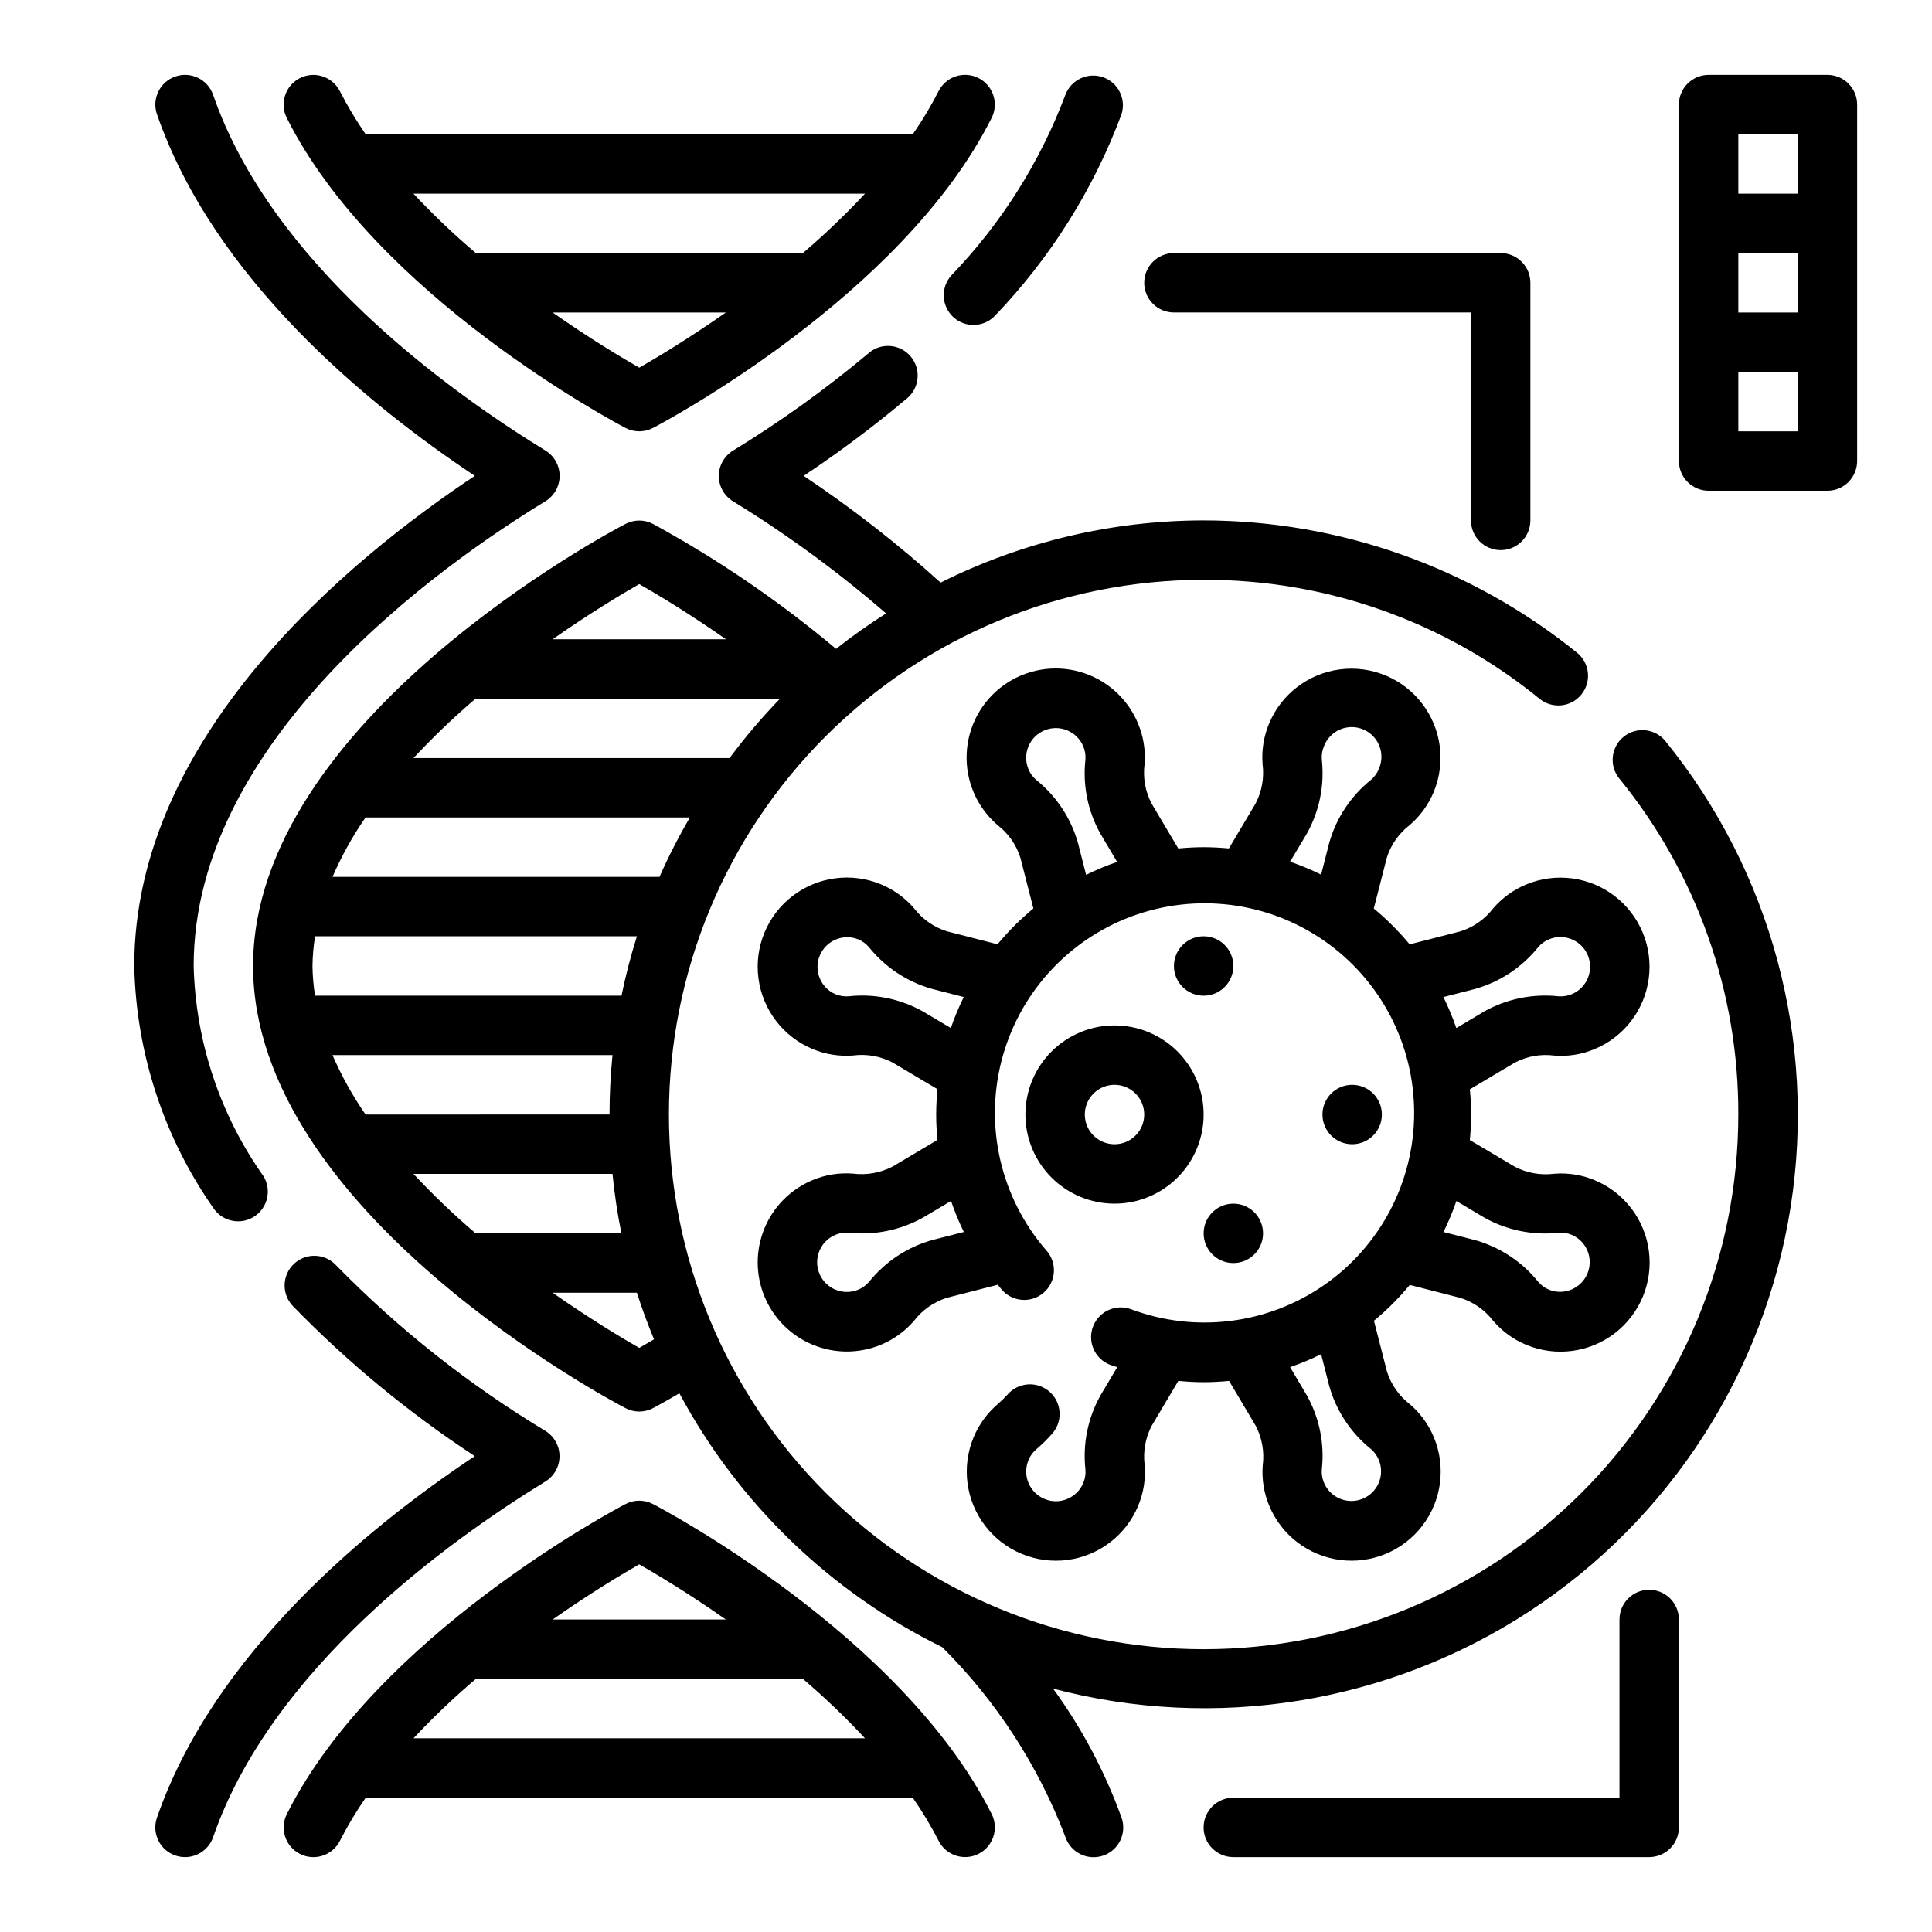
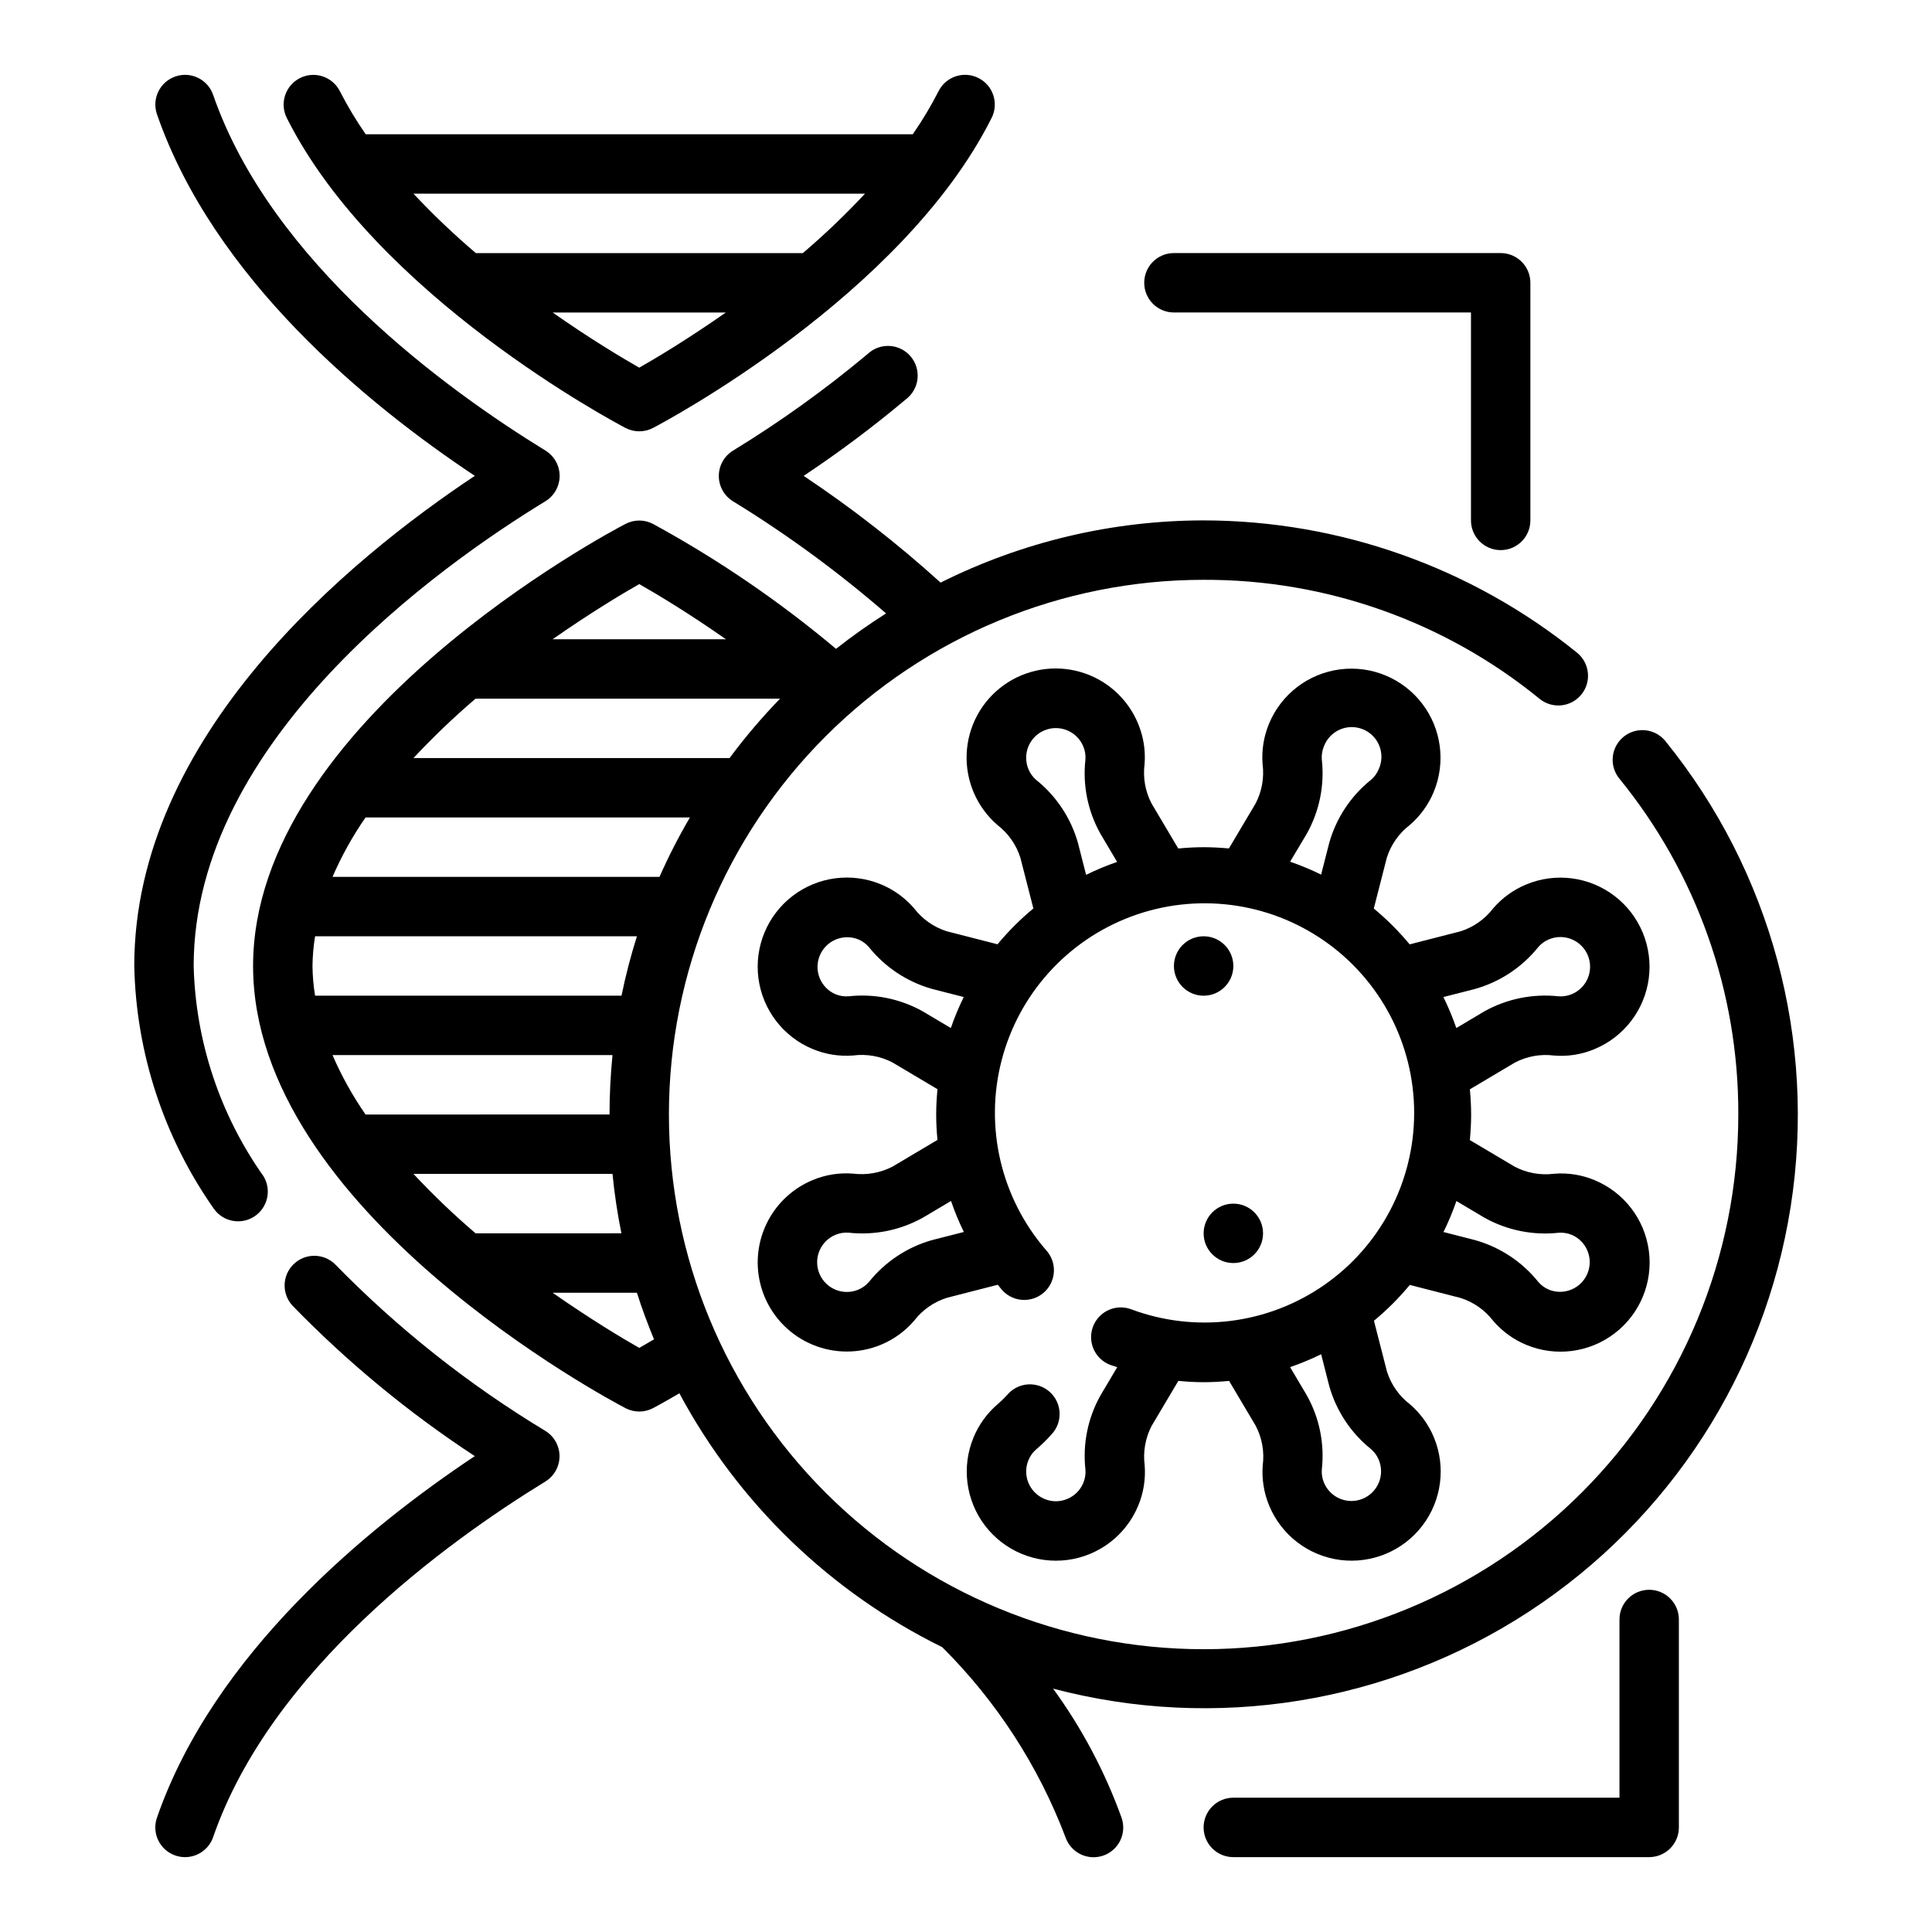
<svg xmlns="http://www.w3.org/2000/svg" fill="#000000" width="800px" height="800px" version="1.1" viewBox="144 144 512 512">
  <g>
    <path d="m574.29 339.24c-3.379 2.734-3.902 7.688-1.172 11.066 20.508 25.137 31.656 56.609 31.551 89.051 0 37.578-14.93 73.621-41.504 100.2-26.57 26.57-62.613 41.5-100.19 41.5-37.582 0-73.625-14.93-100.2-41.5-26.574-26.574-41.504-62.617-41.504-100.2 0-37.582 14.93-73.621 41.504-100.2 26.57-26.574 62.613-41.5 100.2-41.5 32.438-0.113 63.914 11.035 89.047 31.551 3.379 2.734 8.336 2.211 11.07-1.172 2.734-3.379 2.211-8.336-1.168-11.07-28.016-22.637-62.934-35.008-98.949-35.055-24.199 0.02-48.062 5.664-69.707 16.484-11.387-10.309-23.516-19.762-36.293-28.285 9.398-6.25 18.438-13.02 27.082-20.277 1.73-1.301 2.848-3.258 3.09-5.41 0.242-2.152-0.414-4.309-1.812-5.961-1.398-1.656-3.414-2.66-5.574-2.781-2.164-0.117-4.281 0.656-5.852 2.148-11.234 9.398-23.152 17.953-35.652 25.59-2.336 1.43-3.762 3.977-3.762 6.715 0 2.742 1.426 5.285 3.762 6.715 14.312 8.773 27.875 18.711 40.559 29.711-4.578 2.898-9.004 6.031-13.258 9.391-15.031-12.617-31.277-23.707-48.5-33.109-2.281-1.195-5.004-1.195-7.289 0-4.039 2.07-98.699 52.262-98.699 117.15 0 64.887 94.66 115.08 98.691 117.18 2.285 1.199 5.012 1.199 7.297 0 0.156-0.086 2.762-1.457 6.984-3.938v0.004c15.625 29.148 39.984 52.672 69.656 67.273 14.352 14.277 25.492 31.453 32.672 50.383 1.098 3.164 4.078 5.285 7.43 5.289 0.879-0.004 1.75-0.148 2.582-0.434 4.106-1.43 6.277-5.914 4.848-10.02-4.402-12.211-10.516-23.734-18.152-34.23 43.039 11.348 88.867 3.93 126.12-20.418 37.258-24.344 62.457-63.336 69.348-107.3s-5.168-88.801-33.191-123.38c-2.734-3.375-7.688-3.898-11.066-1.164zm-342.17 84.371h74.199c-0.512 5.18-0.789 10.43-0.789 15.742l-64.656 0.004c-3.43-4.949-6.363-10.223-8.754-15.746zm-5.309-23.613c0.031-2.641 0.262-5.269 0.688-7.875h85.293c-1.633 5.176-3 10.43-4.086 15.746h-81.207c-0.426-2.606-0.656-5.234-0.688-7.871zm5.305-23.617h0.004c2.391-5.523 5.324-10.797 8.754-15.746h85.961c-2.984 5.094-5.676 10.348-8.062 15.746zm81.289-77.594c4.582 2.598 13.082 7.691 22.969 14.617h-45.914c9.879-6.918 18.371-12.012 22.945-14.617zm-43.367 30.359h80.688c-4.797 4.953-9.27 10.211-13.383 15.746h-83.766c5.184-5.555 10.68-10.812 16.461-15.746zm-16.461 125.95h52.742c0.523 5.332 1.312 10.578 2.363 15.742l-38.645 0.004c-5.781-4.934-11.277-10.191-16.461-15.746zm59.828 46.109c-4.574-2.598-13.066-7.699-22.953-14.617h22.332c1.332 4.203 2.875 8.305 4.535 12.352-1.473 0.871-2.828 1.648-3.914 2.266z" />
    <path d="m555.86 423.73c3.656 0.301 7.332-0.285 10.715-1.711 7.793-3.234 13.273-10.379 14.367-18.746 1.098-8.367-2.356-16.688-9.051-21.82-6.699-5.133-15.629-6.301-23.422-3.066-3.387 1.402-6.398 3.582-8.785 6.367-2.195 2.859-5.219 4.977-8.66 6.062l-13.453 3.449c-2.863-3.457-6.043-6.637-9.5-9.496l3.449-13.461h-0.004c1.09-3.441 3.211-6.461 6.07-8.66 2.781-2.383 4.961-5.391 6.363-8.777 3.234-7.793 2.062-16.723-3.07-23.418-5.133-6.699-13.449-10.152-21.816-9.055-8.367 1.098-15.516 6.574-18.75 14.367-1.414 3.391-2 7.07-1.715 10.73 0.465 3.578-0.176 7.211-1.836 10.414l-7.086 11.934c-2.195-0.195-4.438-0.328-6.703-0.328-2.266 0-4.512 0.133-6.723 0.34l-7.086-11.941v-0.004c-1.664-3.203-2.305-6.84-1.836-10.422 0.285-3.652-0.305-7.324-1.715-10.707-2.75-6.684-8.41-11.738-15.359-13.723-6.949-1.984-14.426-0.676-20.289 3.547-5.863 4.227-9.469 10.902-9.785 18.125-0.316 7.219 2.688 14.188 8.16 18.91 2.863 2.195 4.984 5.219 6.07 8.66l3.449 13.453h-0.004c-3.457 2.859-6.637 6.039-9.5 9.492l-13.445-3.449v0.004c-3.441-1.094-6.465-3.215-8.66-6.078-2.387-2.777-5.394-4.957-8.777-6.359-7.797-3.234-16.727-2.066-23.426 3.07-6.695 5.133-10.148 13.453-9.051 21.82s6.574 15.516 14.371 18.75c3.383 1.41 7.051 1.996 10.707 1.711 3.582-0.473 7.223 0.172 10.43 1.84l11.934 7.086c-0.203 2.211-0.34 4.457-0.34 6.723s0.125 4.496 0.34 6.723l-11.926 7.086c-3.211 1.652-6.848 2.297-10.43 1.848-3.656-0.293-7.332 0.293-10.715 1.707-5.785 2.402-10.383 7.004-12.777 12.793-2.391 5.789-2.387 12.293 0.012 18.078 2.402 5.785 7.004 10.383 12.793 12.777 5.789 2.394 12.293 2.391 18.078-0.012 3.387-1.402 6.398-3.586 8.785-6.367 2.199-2.863 5.219-4.977 8.66-6.062l13.516-3.465c0.27 0.324 0.504 0.668 0.789 0.992h-0.004c1.324 1.699 3.285 2.781 5.426 2.996 2.141 0.215 4.273-0.457 5.91-1.855 1.633-1.402 2.621-3.41 2.738-5.559 0.113-2.148-0.656-4.25-2.129-5.816-11.891-13.777-16.281-32.504-11.75-50.129 4.531-17.621 17.406-31.91 34.469-38.246 17.059-6.332 36.141-3.91 51.074 6.484 14.938 10.398 23.832 27.453 23.812 45.648-0.016 18.199-8.945 35.234-23.902 45.602-14.957 10.367-34.039 12.754-51.09 6.387-4.07-1.523-8.609 0.547-10.129 4.621-1.523 4.074 0.547 8.609 4.621 10.129 0.598 0.227 1.211 0.379 1.812 0.59l-4.441 7.484v0.004c-3.356 5.981-4.746 12.863-3.984 19.68 0.09 1.195-0.105 2.391-0.566 3.496-0.793 1.93-2.328 3.465-4.258 4.258-1.926 0.816-4.098 0.816-6.023 0-1.93-0.801-3.461-2.336-4.262-4.266-0.797-1.934-0.793-4.102 0.012-6.031 0.441-1.098 1.145-2.074 2.047-2.84 1.414-1.203 2.746-2.5 3.981-3.883 1.492-1.535 2.293-3.613 2.219-5.758-0.074-2.141-1.016-4.156-2.609-5.586-1.598-1.43-3.703-2.148-5.84-1.988-2.137 0.156-4.117 1.18-5.481 2.832-0.789 0.859-1.629 1.672-2.512 2.43-2.781 2.387-4.961 5.394-6.359 8.777-3.234 7.797-2.066 16.723 3.066 23.422 5.133 6.699 13.449 10.148 21.816 9.055 8.367-1.098 15.516-6.574 18.75-14.371 1.414-3.387 2-7.066 1.715-10.727-0.465-3.578 0.176-7.215 1.836-10.414l7.086-11.941c2.234 0.219 4.481 0.348 6.723 0.348s4.512-0.133 6.723-0.34l7.086 11.941h-0.004c1.664 3.203 2.305 6.84 1.836 10.422-0.285 3.652 0.305 7.324 1.715 10.703 3.234 7.797 10.383 13.277 18.75 14.375 8.371 1.094 16.688-2.356 21.824-9.055 5.133-6.699 6.305-15.629 3.07-23.426-1.406-3.391-3.594-6.402-6.379-8.793-2.859-2.195-4.977-5.219-6.059-8.656l-3.449-13.453c3.457-2.863 6.637-6.039 9.5-9.496l13.445 3.449c3.441 1.09 6.465 3.211 8.66 6.078 2.387 2.777 5.394 4.957 8.777 6.359 7.797 3.234 16.727 2.062 23.426-3.07 6.699-5.137 10.148-13.453 9.051-21.82-1.098-8.371-6.574-15.52-14.371-18.754-3.379-1.418-7.051-2.004-10.707-1.707-3.582 0.461-7.219-0.184-10.43-1.84l-11.934-7.086c0.203-2.211 0.34-4.457 0.34-6.723 0-2.266-0.133-4.512-0.34-6.723l11.926-7.086c3.195-1.676 6.828-2.328 10.406-1.863zm-126.18-56.309c-1.859-6.598-5.731-12.445-11.074-16.73-0.906-0.773-1.613-1.754-2.062-2.856-0.801-1.93-0.801-4.098-0.004-6.027 0.801-1.93 2.332-3.465 4.262-4.262 4.016-1.66 8.621 0.25 10.281 4.266 0.461 1.098 0.652 2.285 0.566 3.473-0.766 6.812 0.629 13.695 3.984 19.68l4.418 7.453h-0.004c-2.809 0.965-5.555 2.109-8.219 3.426zm-41.133 44.602c-5.981-3.348-12.863-4.746-19.68-3.992-1.188 0.086-2.379-0.105-3.477-0.559-3.941-1.707-5.785-6.262-4.144-10.23s6.16-5.887 10.156-4.316c1.109 0.449 2.09 1.16 2.867 2.07 4.285 5.34 10.133 9.211 16.719 11.074l8.414 2.156v0.004c-1.312 2.66-2.457 5.402-3.422 8.207zm2.457 60.613c-6.578 1.863-12.414 5.731-16.695 11.062-0.777 0.914-1.766 1.629-2.875 2.086-4.016 1.66-8.621-0.246-10.285-4.266-1.66-4.016 0.246-8.621 4.266-10.281 1.102-0.465 2.297-0.656 3.484-0.562 6.816 0.75 13.695-0.645 19.684-3.988l7.453-4.418c0.957 2.809 2.09 5.555 3.394 8.219zm99.305-107.69c3.356-5.984 4.75-12.867 3.984-19.68-0.09-1.195 0.105-2.391 0.566-3.496 0.758-1.992 2.285-3.594 4.242-4.438 1.957-0.848 4.172-0.859 6.141-0.043 1.969 0.816 3.519 2.398 4.301 4.379 0.785 1.984 0.73 4.199-0.152 6.141-0.441 1.098-1.145 2.07-2.047 2.84-5.344 4.285-9.219 10.129-11.082 16.719l-2.148 8.414v0.004c-2.664-1.316-5.41-2.461-8.219-3.426zm5.953 146.36c1.859 6.594 5.731 12.441 11.074 16.727 0.906 0.777 1.613 1.754 2.062 2.859 0.801 1.93 0.801 4.098 0.004 6.027-0.801 1.93-2.332 3.461-4.262 4.262-4.016 1.66-8.617-0.25-10.281-4.266-0.461-1.098-0.652-2.289-0.566-3.473 0.766-6.816-0.629-13.699-3.984-19.68l-4.418-7.453 0.004-0.004c2.809-0.965 5.555-2.109 8.219-3.422zm41.133-44.602c5.984 3.34 12.863 4.738 19.68 3.988 1.188-0.086 2.379 0.105 3.477 0.562 3.941 1.707 5.785 6.258 4.144 10.227s-6.16 5.891-10.156 4.32c-1.109-0.453-2.09-1.164-2.867-2.07-4.285-5.34-10.129-9.211-16.719-11.078l-8.414-2.156c1.312-2.66 2.457-5.402 3.422-8.211zm-7.453-50.262-0.004-0.004c-0.965-2.805-2.109-5.547-3.422-8.207l8.422-2.156v-0.004c6.578-1.863 12.414-5.727 16.695-11.059 0.777-0.914 1.766-1.629 2.875-2.086 4.016-1.664 8.621 0.246 10.285 4.262 1.66 4.019-0.246 8.621-4.266 10.285-1.102 0.457-2.297 0.648-3.484 0.559-6.816-0.738-13.691 0.656-19.68 3.992z" />
-     <path d="m415.74 439.36c0 6.262 2.488 12.27 6.918 16.699 4.43 4.43 10.434 6.918 16.699 6.918 6.262 0 12.27-2.488 16.699-6.918 4.43-4.43 6.918-10.438 6.918-16.699 0-6.266-2.488-12.27-6.918-16.699-4.43-4.43-10.438-6.918-16.699-6.918-6.266 0-12.27 2.488-16.699 6.918-4.43 4.43-6.918 10.434-6.918 16.699zm31.488 0c0 3.184-1.918 6.055-4.859 7.273s-6.328 0.543-8.578-1.707c-2.254-2.254-2.926-5.637-1.707-8.578s4.09-4.859 7.273-4.859c2.086 0 4.09 0.828 5.566 2.305 1.477 1.477 2.305 3.477 2.305 5.566z" />
    <path d="m470.85 400c0 4.348-3.523 7.871-7.871 7.871-4.348 0-7.875-3.523-7.875-7.871s3.527-7.875 7.875-7.875c4.348 0 7.871 3.527 7.871 7.875" />
    <path d="m478.72 470.85c0 4.348-3.523 7.871-7.871 7.871s-7.871-3.523-7.871-7.871 3.523-7.871 7.871-7.871 7.871 3.523 7.871 7.871" />
-     <path d="m510.21 439.36c0 4.348-3.523 7.871-7.871 7.871-4.348 0-7.875-3.523-7.875-7.871s3.527-7.871 7.875-7.871c4.348 0 7.871 3.523 7.871 7.871" />
    <path d="m455.1 226.81h78.723v55.105c0 4.348 3.523 7.871 7.871 7.871 4.348 0 7.871-3.523 7.871-7.871v-62.977c0-2.086-0.828-4.09-2.305-5.566-1.477-1.477-3.481-2.305-5.566-2.305h-86.594c-4.348 0-7.871 3.523-7.871 7.871s3.523 7.871 7.871 7.871z" />
    <path d="m581.05 565.31c-4.348 0-7.871 3.523-7.871 7.871v47.23h-102.34c-4.348 0-7.871 3.527-7.871 7.875 0 4.348 3.523 7.871 7.871 7.871h110.21c2.09 0 4.09-0.832 5.566-2.305 1.477-1.477 2.305-3.481 2.305-5.566v-55.105c0-2.09-0.828-4.09-2.305-5.566-1.477-1.477-3.477-2.305-5.566-2.305z" />
-     <path d="m628.29 163.84h-31.488c-4.348 0-7.875 3.527-7.875 7.875v94.465c0 2.086 0.832 4.09 2.309 5.566 1.477 1.473 3.477 2.305 5.566 2.305h31.488c2.086 0 4.09-0.832 5.566-2.305 1.473-1.477 2.305-3.481 2.305-5.566v-94.465c0-2.09-0.832-4.09-2.305-5.566-1.477-1.477-3.481-2.309-5.566-2.309zm-23.617 47.234h15.742v15.742h-15.742zm0-31.488h15.742v15.742h-15.742zm15.742 78.719h-15.742v-15.742h15.742z" />
-     <path d="m317.05 542.59c-2.285-1.195-5.004-1.195-7.289 0-2.691 1.402-66.047 34.922-89.742 82.16-1.957 3.883-0.391 8.617 3.492 10.574 3.883 1.957 8.621 0.395 10.574-3.492 2.019-3.957 4.301-7.773 6.836-11.422h144.97c2.535 3.644 4.82 7.457 6.844 11.406 1.953 3.887 6.691 5.449 10.574 3.492 3.883-1.957 5.449-6.691 3.492-10.574-23.703-47.227-87.059-80.746-89.75-82.145zm-3.644 15.973c4.574 2.606 13.051 7.684 22.938 14.617h-45.875c9.887-6.938 18.363-12.012 22.938-14.617zm-59.828 46.105c5.207-5.559 10.727-10.816 16.531-15.746h86.672c5.781 4.93 11.273 10.188 16.453 15.746z" />
    <path d="m288.55 536.6c2.316-1.434 3.727-3.965 3.727-6.691 0-2.723-1.41-5.254-3.727-6.691-20.348-12.273-39.051-27.086-55.656-44.082-3.016-3.051-7.914-3.125-11.023-0.172-3.106 2.957-3.277 7.856-0.383 11.02 14.598 15.035 30.809 28.414 48.336 39.902-28.59 19.02-69.156 52.355-84.23 95.816v0.004c-0.688 1.973-0.559 4.137 0.355 6.016 0.91 1.883 2.531 3.32 4.508 4.004 0.832 0.285 1.703 0.434 2.582 0.434 3.352 0 6.34-2.125 7.438-5.289 15.422-44.512 61.805-78.156 88.074-94.27z" />
    <path d="m179.58 400c0.492 23.094 7.852 45.516 21.145 64.406 2.473 3.414 7.191 4.273 10.707 1.953s4.586-6.996 2.422-10.609c-11.57-16.336-18.02-35.742-18.531-55.75 0-59.828 65.18-106.08 93.211-123.16l0.004-0.004c2.34-1.43 3.769-3.973 3.769-6.719 0-2.742-1.43-5.289-3.769-6.719-26.254-16.113-72.637-49.758-88.059-94.266-1.426-4.109-5.91-6.285-10.02-4.859-4.109 1.426-6.281 5.914-4.856 10.023 15.066 43.453 55.617 76.785 84.23 95.809-33.574 22.316-90.254 69.047-90.254 129.9z" />
    <path d="m309.76 257.41c2.285 1.191 5.004 1.191 7.289 0 2.691-1.402 66.047-34.922 89.742-82.16 1.957-3.887 0.391-8.621-3.492-10.578-3.883-1.957-8.621-0.395-10.574 3.492-2.019 3.957-4.301 7.773-6.836 11.422h-144.97c-2.535-3.644-4.82-7.453-6.844-11.406-1.953-3.887-6.691-5.449-10.574-3.492-3.883 1.957-5.449 6.691-3.492 10.578 23.703 47.223 87.098 80.742 89.75 82.145zm3.644-15.973c-4.574-2.606-13.051-7.684-22.938-14.617h45.879c-9.891 6.934-18.367 12.012-22.941 14.617zm59.828-46.109c-5.188 5.559-10.684 10.816-16.469 15.746h-86.656c-5.805-4.93-11.324-10.184-16.531-15.746z" />
-     <path d="m396.64 228.04c1.535 1.414 3.57 2.156 5.66 2.07 2.086-0.086 4.051-1 5.465-2.535 14.656-15.297 26.035-33.426 33.438-53.277 1.305-4.066-0.871-8.434-4.902-9.84-4.035-1.406-8.453 0.664-9.957 4.66-6.707 17.816-16.973 34.078-30.168 47.797-1.414 1.539-2.156 3.574-2.07 5.66 0.086 2.086 1 4.051 2.535 5.465z" />
  </g>
</svg>